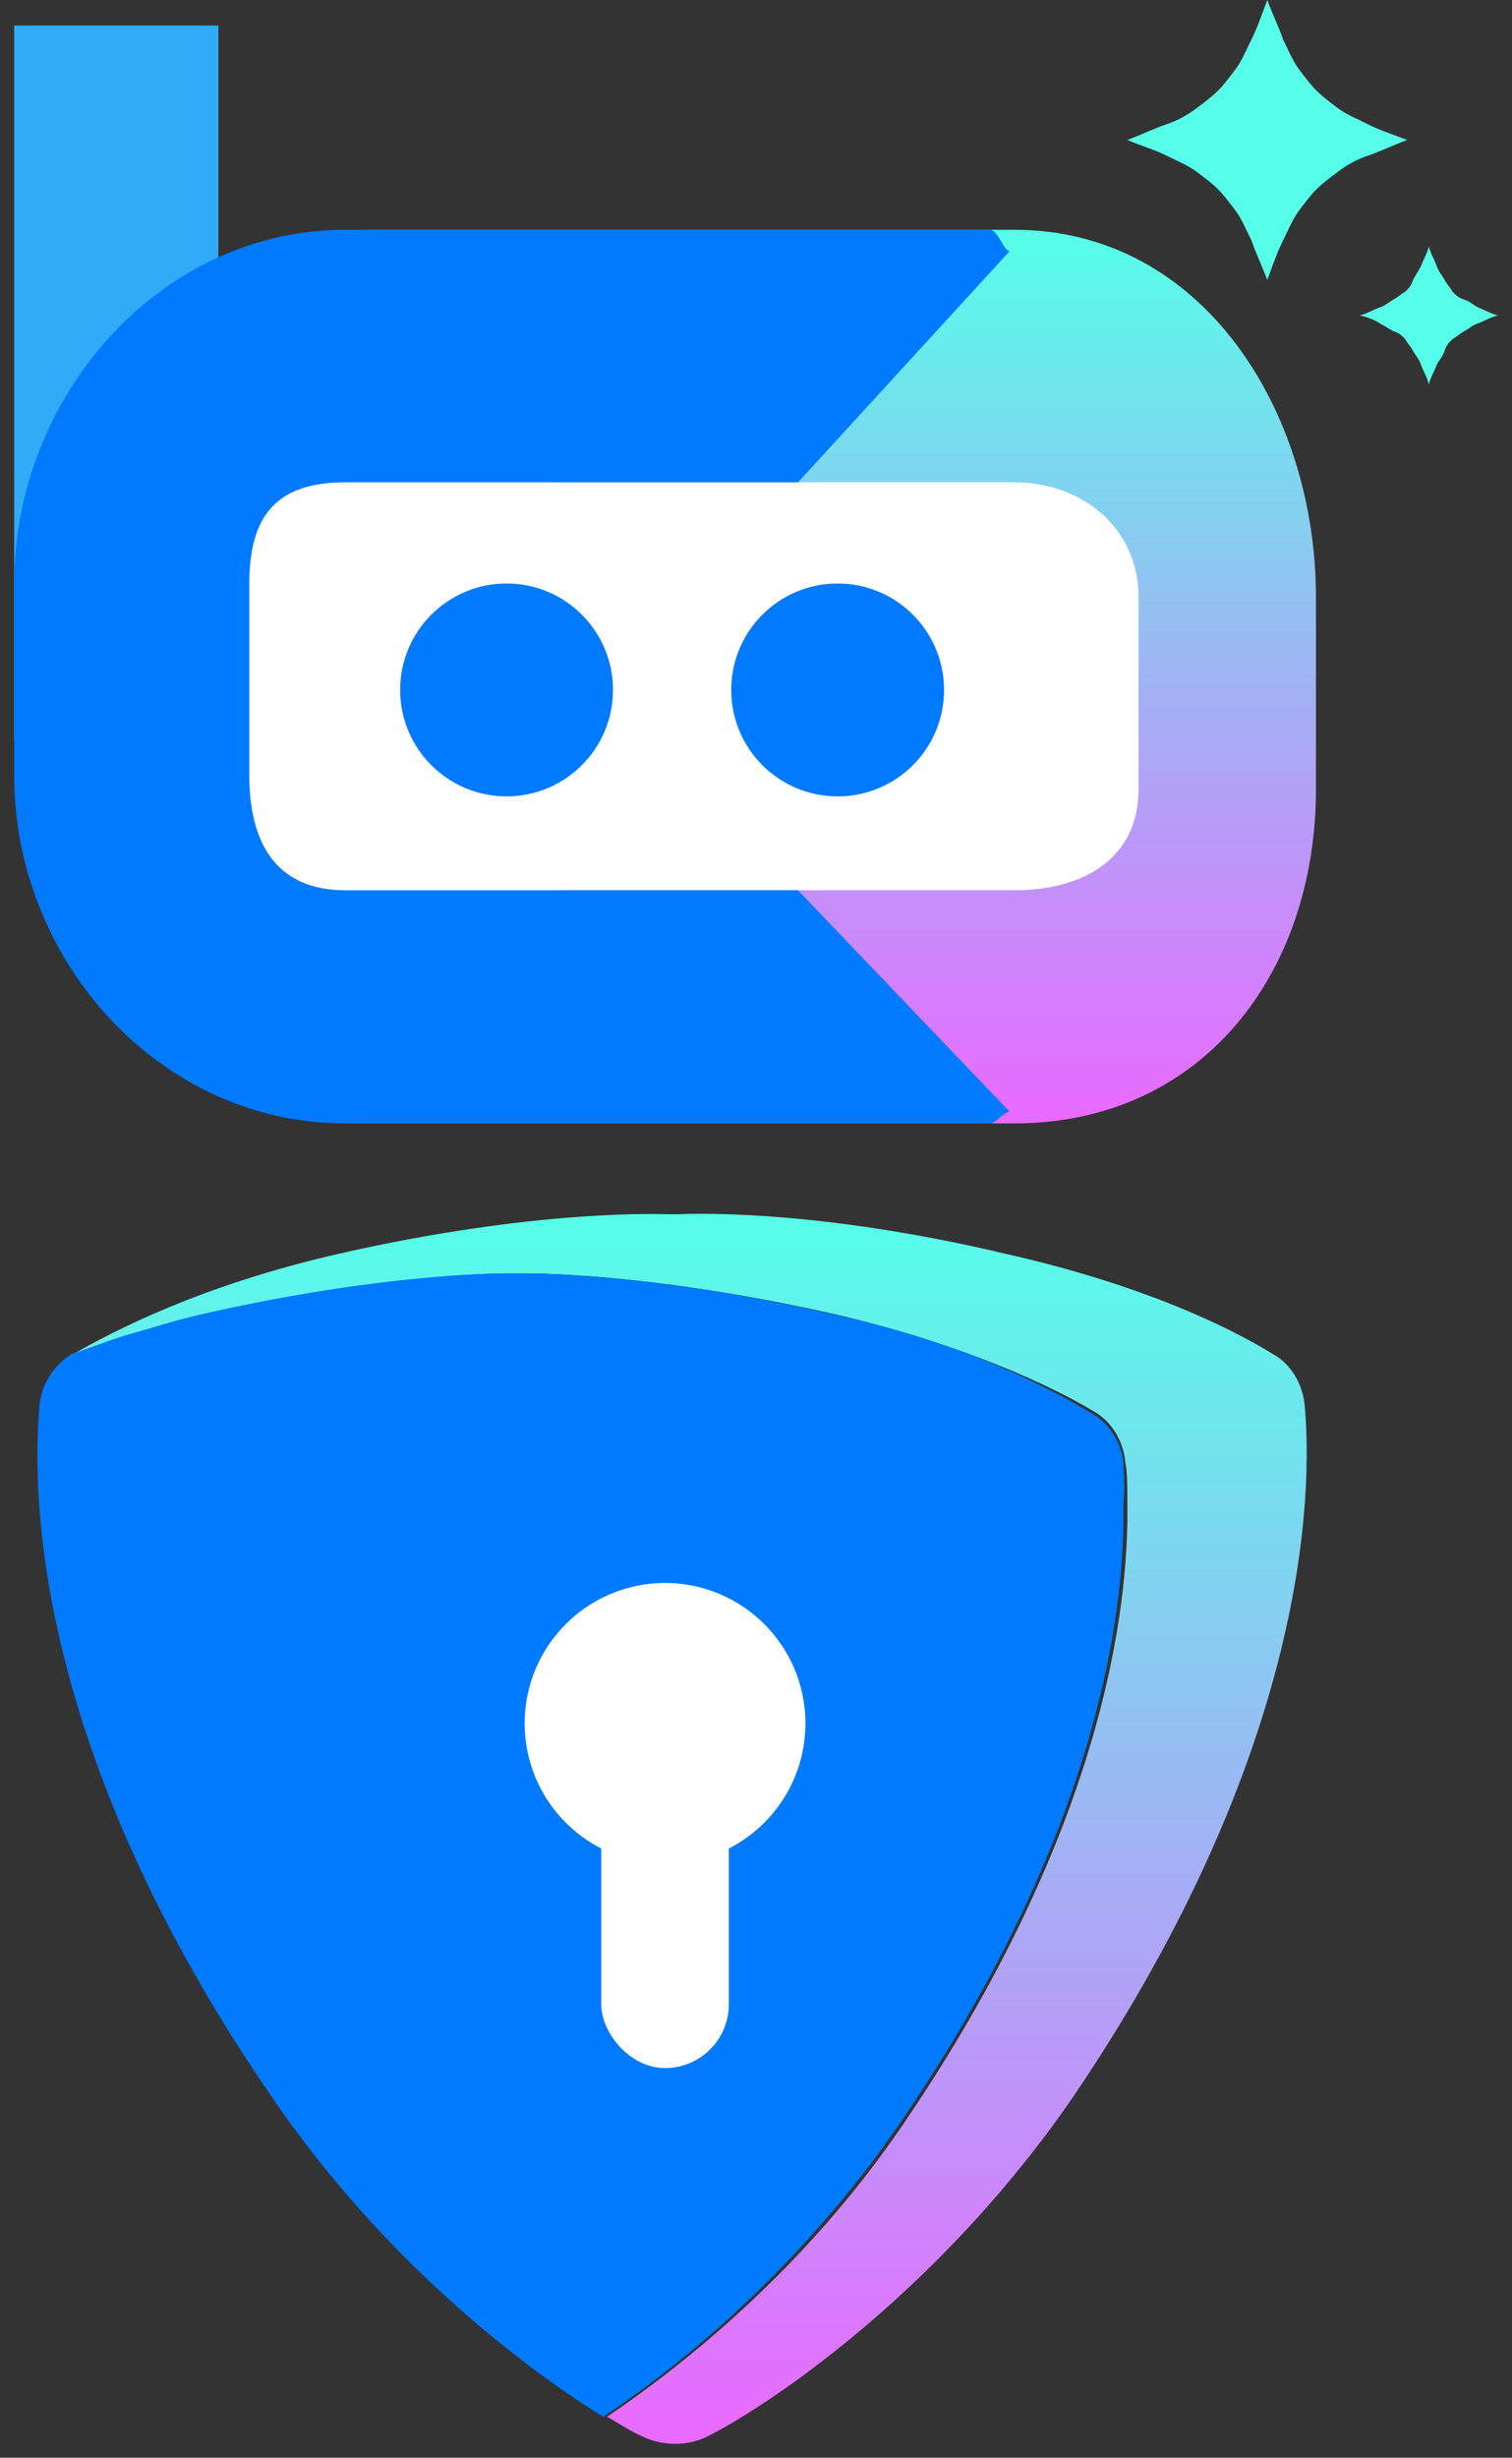
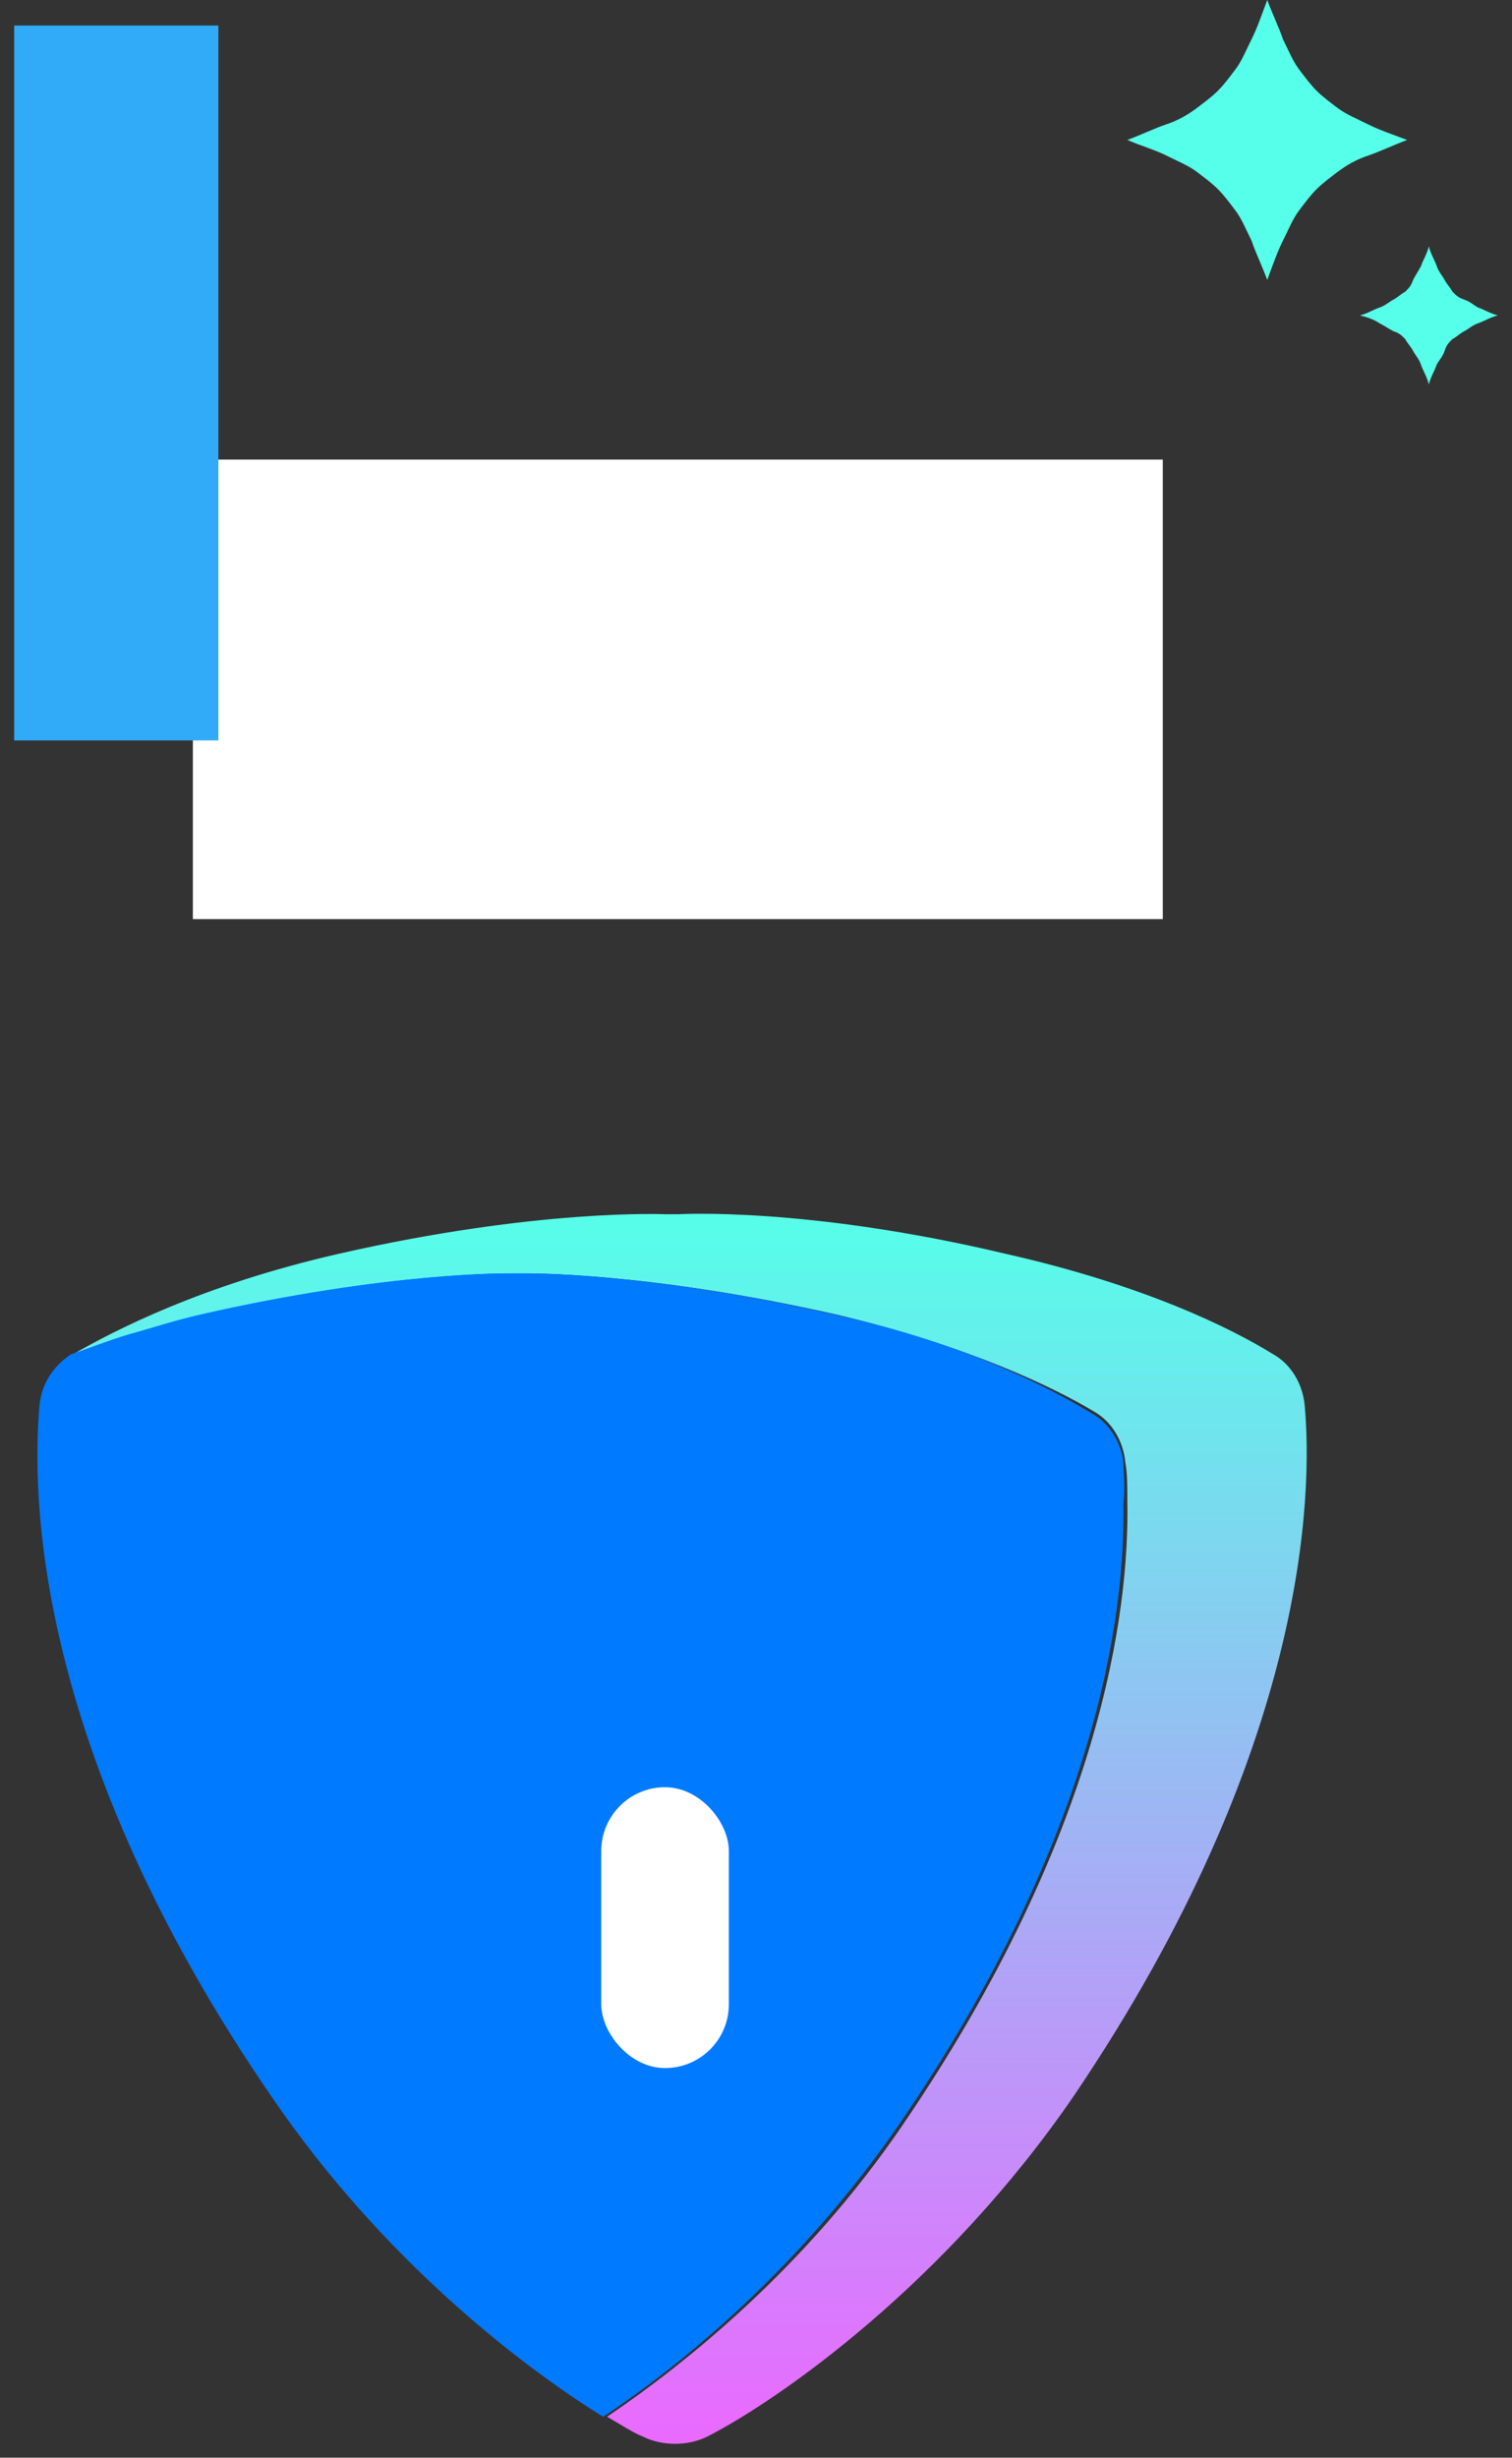
<svg xmlns="http://www.w3.org/2000/svg" width="104" height="169" viewBox="0 0 104 169" fill="none">
  <rect x="0" y="0" width="104" height="169" fill="#333333" stroke="none" />
  <rect x="13.265" y="31.602" width="66.715" height="31.602" fill="white" />
  <path d="M15.02 1.756H0.975V50.914H15.02V1.756Z" fill="#31ABF7" />
-   <path d="M69.767 33.167C74.513 33.167 78.31 36.373 78.31 41.048V54.273C78.31 58.948 74.649 61.219 69.767 61.219H38.443L23.799 76.448C24.205 76.448 24.612 77.249 25.155 77.249H69.767C82.649 77.249 90.514 66.963 90.514 54.273V41.048C90.514 28.358 82.785 15.801 69.767 15.801H25.155C24.748 15.801 24.205 17.27 23.799 17.27L38.443 33.167H69.767Z" fill="url(#paint0_linear_137_2400)" />
-   <path d="M23.754 61.219C19.036 61.219 17.149 58.013 17.149 53.338V40.113C17.149 35.438 19.036 33.167 23.754 33.167H54.889L69.446 17.27C69.041 17.27 68.637 15.801 68.098 15.801H23.754C10.949 15.801 0.975 27.289 0.975 40.113V53.338C0.975 66.028 10.949 77.249 23.754 77.249H68.098C68.502 77.249 69.041 76.448 69.446 76.448L54.889 61.219H23.754Z" fill="#007AFF" />
  <path d="M93.537 21.688C94.079 21.552 94.485 21.281 94.892 21.146C95.299 21.01 95.57 20.739 95.841 20.604C96.112 20.468 96.383 20.197 96.654 20.061C96.925 19.79 97.061 19.655 97.196 19.248C97.332 18.977 97.603 18.57 97.739 18.299C97.874 17.893 98.145 17.486 98.281 16.944C98.416 17.486 98.687 17.893 98.823 18.299C98.959 18.706 99.23 18.977 99.365 19.248C99.501 19.519 99.772 19.79 99.907 20.061C100.178 20.333 100.314 20.468 100.721 20.604C101.127 20.739 101.398 21.01 101.67 21.146C102.076 21.281 102.483 21.552 103.025 21.688C102.483 21.824 102.076 22.095 101.67 22.23C101.263 22.366 100.992 22.637 100.721 22.773C100.45 22.908 100.178 23.179 99.907 23.315C99.636 23.586 99.501 23.721 99.365 24.128C99.23 24.535 98.959 24.806 98.823 25.077C98.687 25.483 98.416 25.89 98.281 26.432C98.145 25.89 97.874 25.483 97.739 25.077C97.603 24.67 97.332 24.399 97.196 24.128C97.061 23.857 96.79 23.586 96.654 23.315C96.383 23.044 96.248 22.908 95.841 22.773C95.57 22.637 95.163 22.366 94.892 22.23C94.485 21.959 94.079 21.824 93.537 21.688Z" fill="#55FFE9" />
  <path d="M77.541 9.624C78.626 9.217 79.439 8.811 80.252 8.54C81.066 8.269 81.743 7.862 82.286 7.455C82.828 7.049 83.37 6.642 83.777 6.235C84.183 5.829 84.59 5.286 84.997 4.744C85.403 4.202 85.674 3.524 86.081 2.711C86.488 1.898 86.759 1.084 87.165 0C87.572 1.084 87.979 1.898 88.25 2.711C88.656 3.524 88.927 4.202 89.334 4.744C89.741 5.286 90.147 5.829 90.554 6.235C90.961 6.642 91.503 7.049 92.045 7.455C92.587 7.862 93.265 8.133 94.078 8.54C94.892 8.946 95.705 9.217 96.789 9.624C95.705 10.031 94.892 10.437 94.078 10.708C93.265 10.979 92.587 11.386 92.045 11.793C91.503 12.199 90.961 12.606 90.554 13.013C90.147 13.419 89.741 13.962 89.334 14.504C88.927 15.046 88.656 15.724 88.25 16.537C87.843 17.35 87.572 18.164 87.165 19.248C86.759 18.164 86.352 17.35 86.081 16.537C85.674 15.724 85.403 15.046 84.997 14.504C84.59 13.962 84.183 13.419 83.777 13.013C83.37 12.606 82.828 12.199 82.286 11.793C81.743 11.386 81.066 11.115 80.252 10.708C79.439 10.302 78.49 10.031 77.541 9.624Z" fill="#55FFE9" />
-   <path d="M34.843 54.762C38.886 54.762 42.163 51.485 42.163 47.443C42.163 43.4 38.886 40.123 34.843 40.123C30.801 40.123 27.524 43.4 27.524 47.443C27.524 51.485 30.801 54.762 34.843 54.762Z" fill="#007AFF" />
-   <path d="M57.616 54.762C61.658 54.762 64.935 51.485 64.935 47.443C64.935 43.4 61.658 40.123 57.616 40.123C53.573 40.123 50.296 43.4 50.296 47.443C50.296 51.485 53.573 54.762 57.616 54.762Z" fill="#007AFF" />
  <path d="M89.741 96.647C89.605 95.156 88.792 93.8 87.572 93.122C84.725 91.36 78.761 88.378 69.137 86.209C55.447 82.956 46.636 83.498 46.636 83.498C46.365 83.498 46.094 83.498 45.823 83.498C45.687 83.498 37.012 83.092 23.322 86.209C13.833 88.378 7.869 91.496 5.023 93.122C6.242 92.716 7.462 92.309 8.953 91.902C10.444 91.496 12.071 90.818 13.833 90.411C26.846 87.429 35.25 87.565 35.25 87.565C35.521 87.565 35.792 87.565 36.063 87.565C36.063 87.565 44.467 87.429 57.616 90.411C66.697 92.58 72.526 95.427 75.237 97.053C76.457 97.731 77.27 99.086 77.406 100.577C77.541 101.255 77.541 102.204 77.541 103.288C77.677 110.744 75.779 126.061 62.089 146.122C55.447 155.882 47.178 162.523 41.756 166.183C42.705 166.725 43.519 167.268 44.196 167.539C45.552 168.216 47.314 168.216 48.669 167.539C53.685 164.963 65.071 156.966 73.882 144.089C90.012 120.232 90.283 102.611 89.741 96.647Z" fill="url(#paint1_linear_137_2400)" />
  <path d="M77.27 100.577C77.135 99.222 76.321 97.867 75.101 97.189C72.391 95.562 66.697 92.445 57.48 90.411C44.467 87.429 35.928 87.565 35.928 87.565C35.657 87.565 35.386 87.565 35.114 87.565C34.979 87.565 26.71 87.429 13.698 90.411C11.935 90.818 10.309 91.36 8.818 91.767C7.462 92.173 6.107 92.716 4.887 93.122C3.667 93.936 2.854 95.156 2.718 96.647C2.176 102.746 2.312 120.368 18.713 144.224C26.304 155.339 35.792 162.659 41.485 166.183C47.043 162.523 55.176 155.746 61.818 146.122C75.508 126.196 77.406 110.879 77.27 103.424C77.406 102.204 77.27 101.255 77.27 100.577Z" fill="#007AFF" />
  <rect x="41.355" y="122.896" width="8.778" height="19.312" rx="4.389" fill="white" />
-   <circle cx="45.744" cy="118.507" r="9.656" fill="white" />
  <defs>
    <linearGradient id="paint0_linear_137_2400" x1="57.172" y1="77.249" x2="57.172" y2="15.801" gradientUnits="userSpaceOnUse">
      <stop offset="0.007" stop-color="#E96AFF" />
      <stop offset="1" stop-color="#55FFE9" />
    </linearGradient>
    <linearGradient id="paint1_linear_137_2400" x1="47.42" y1="168.122" x2="47.42" y2="83.344" gradientUnits="userSpaceOnUse">
      <stop offset="0.007" stop-color="#E96AFF" />
      <stop offset="1" stop-color="#55FFE9" />
    </linearGradient>
  </defs>
</svg>